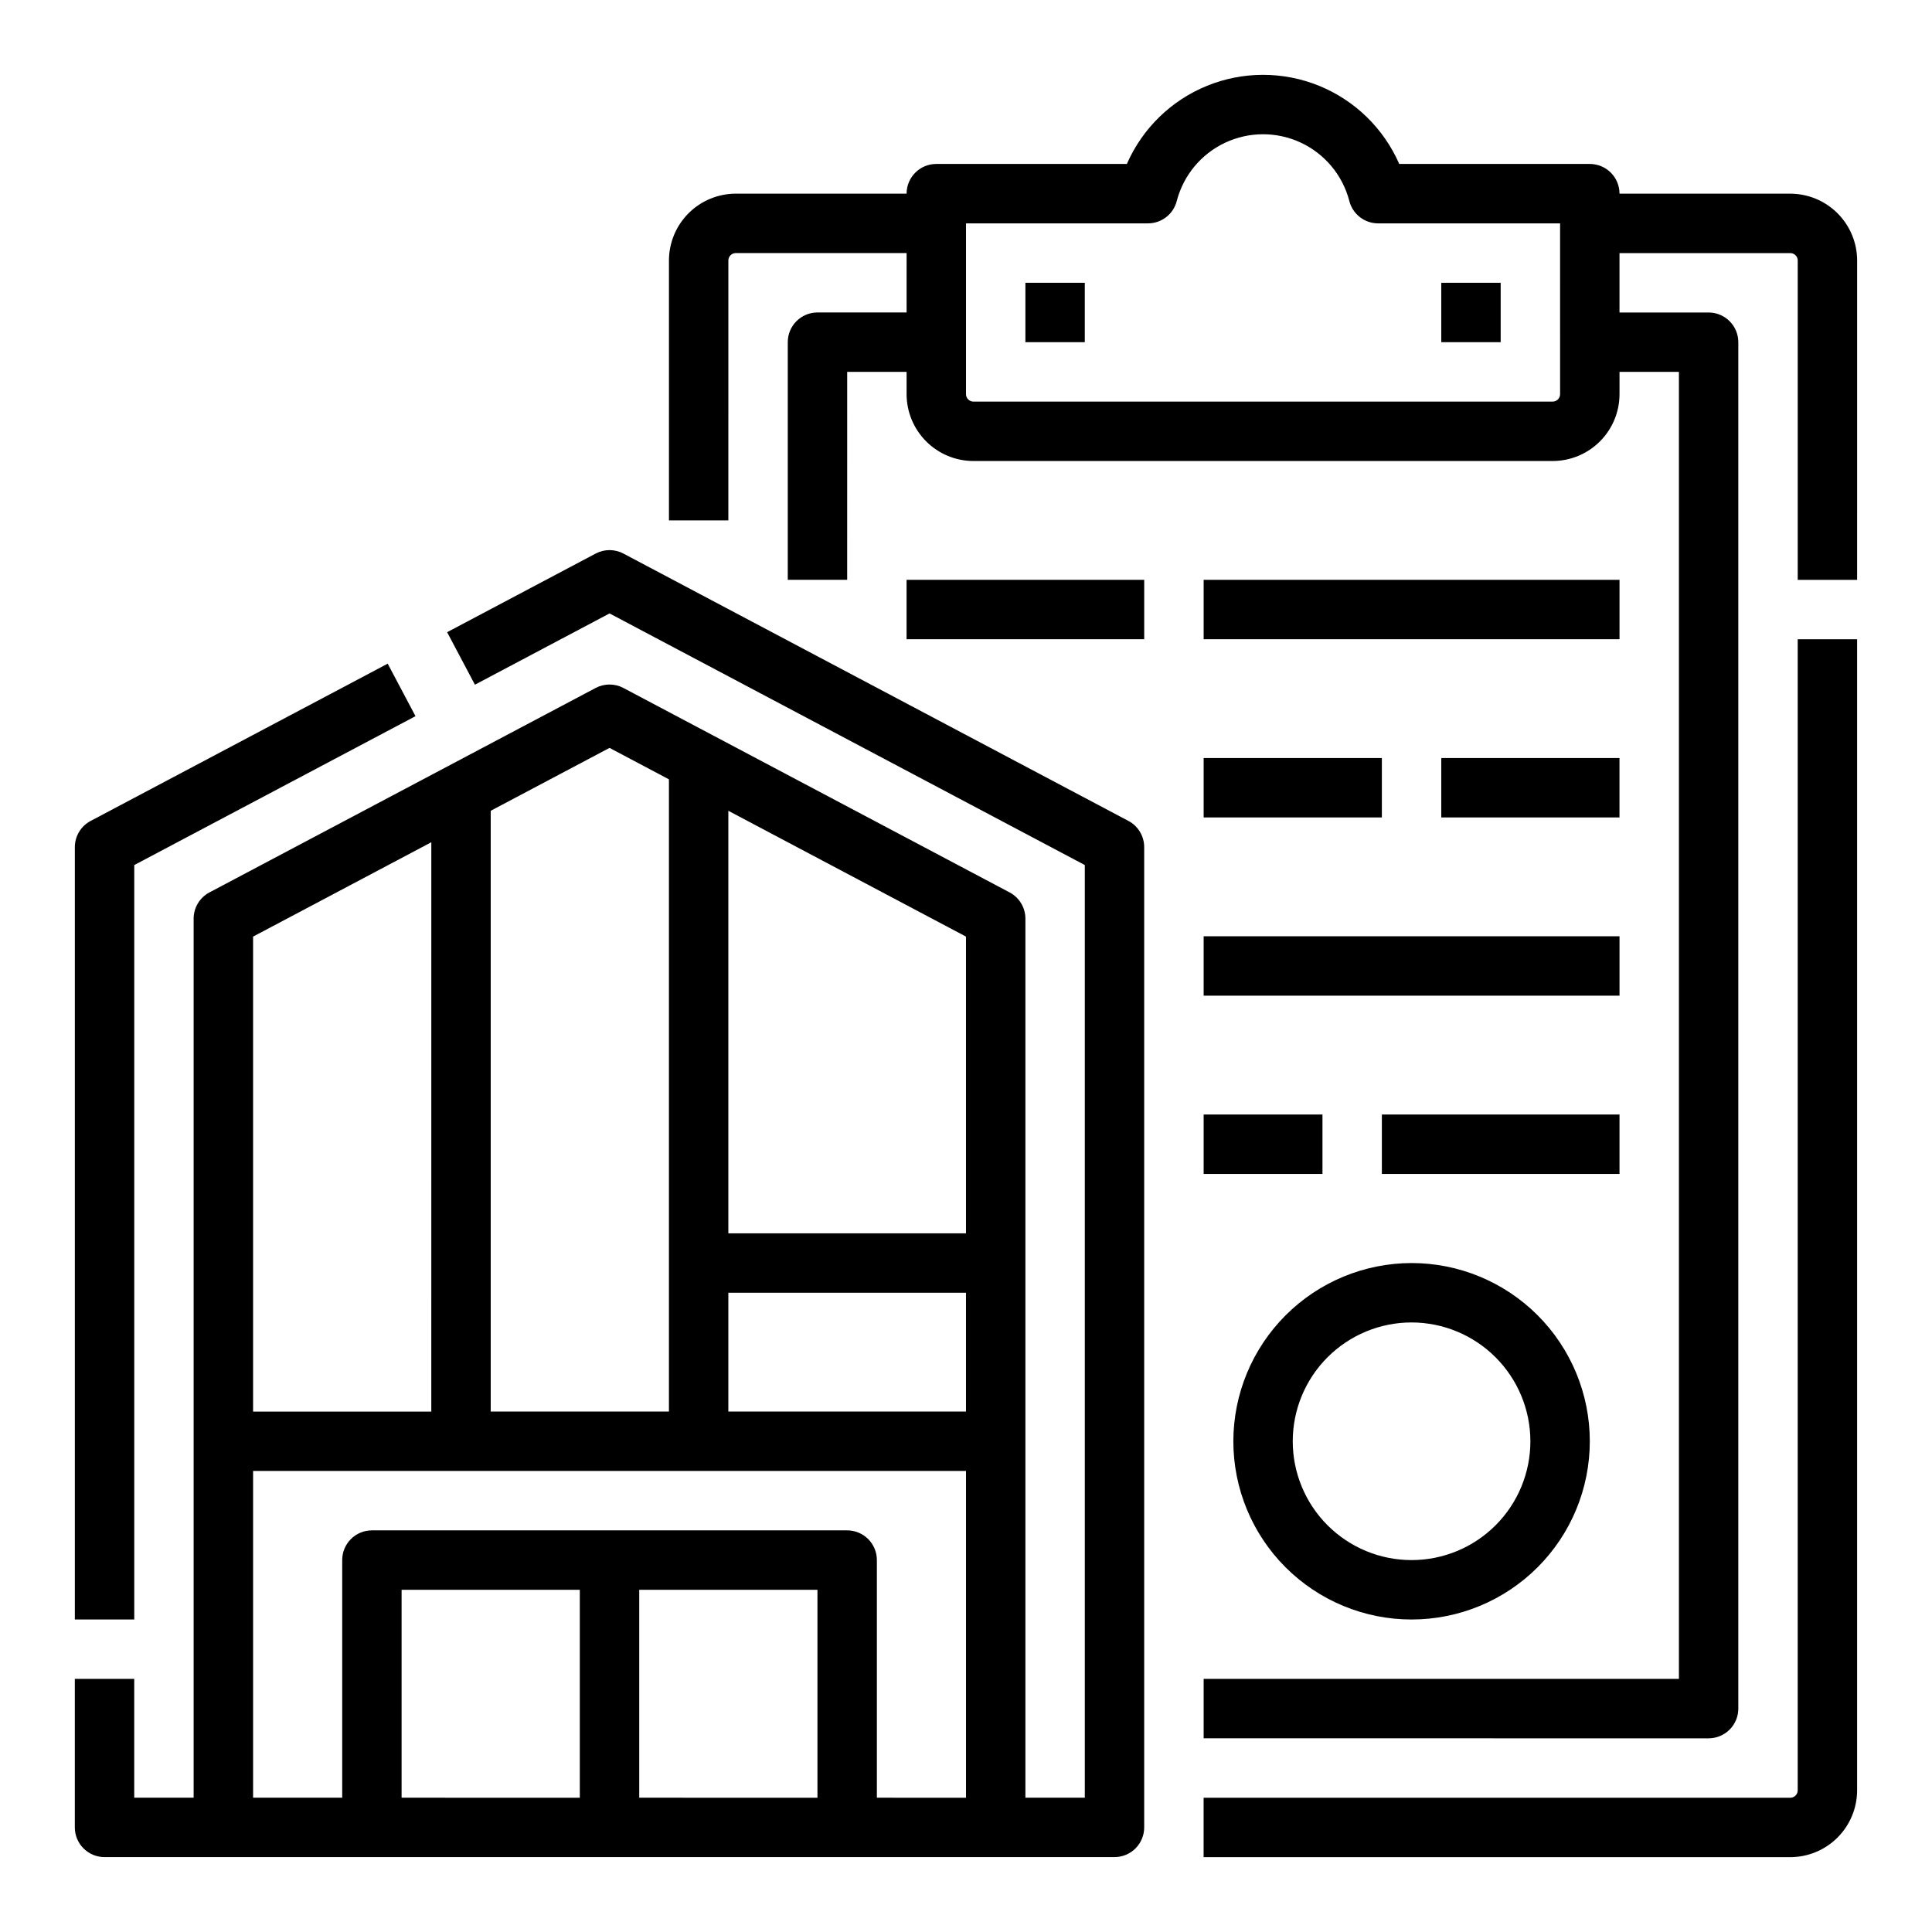
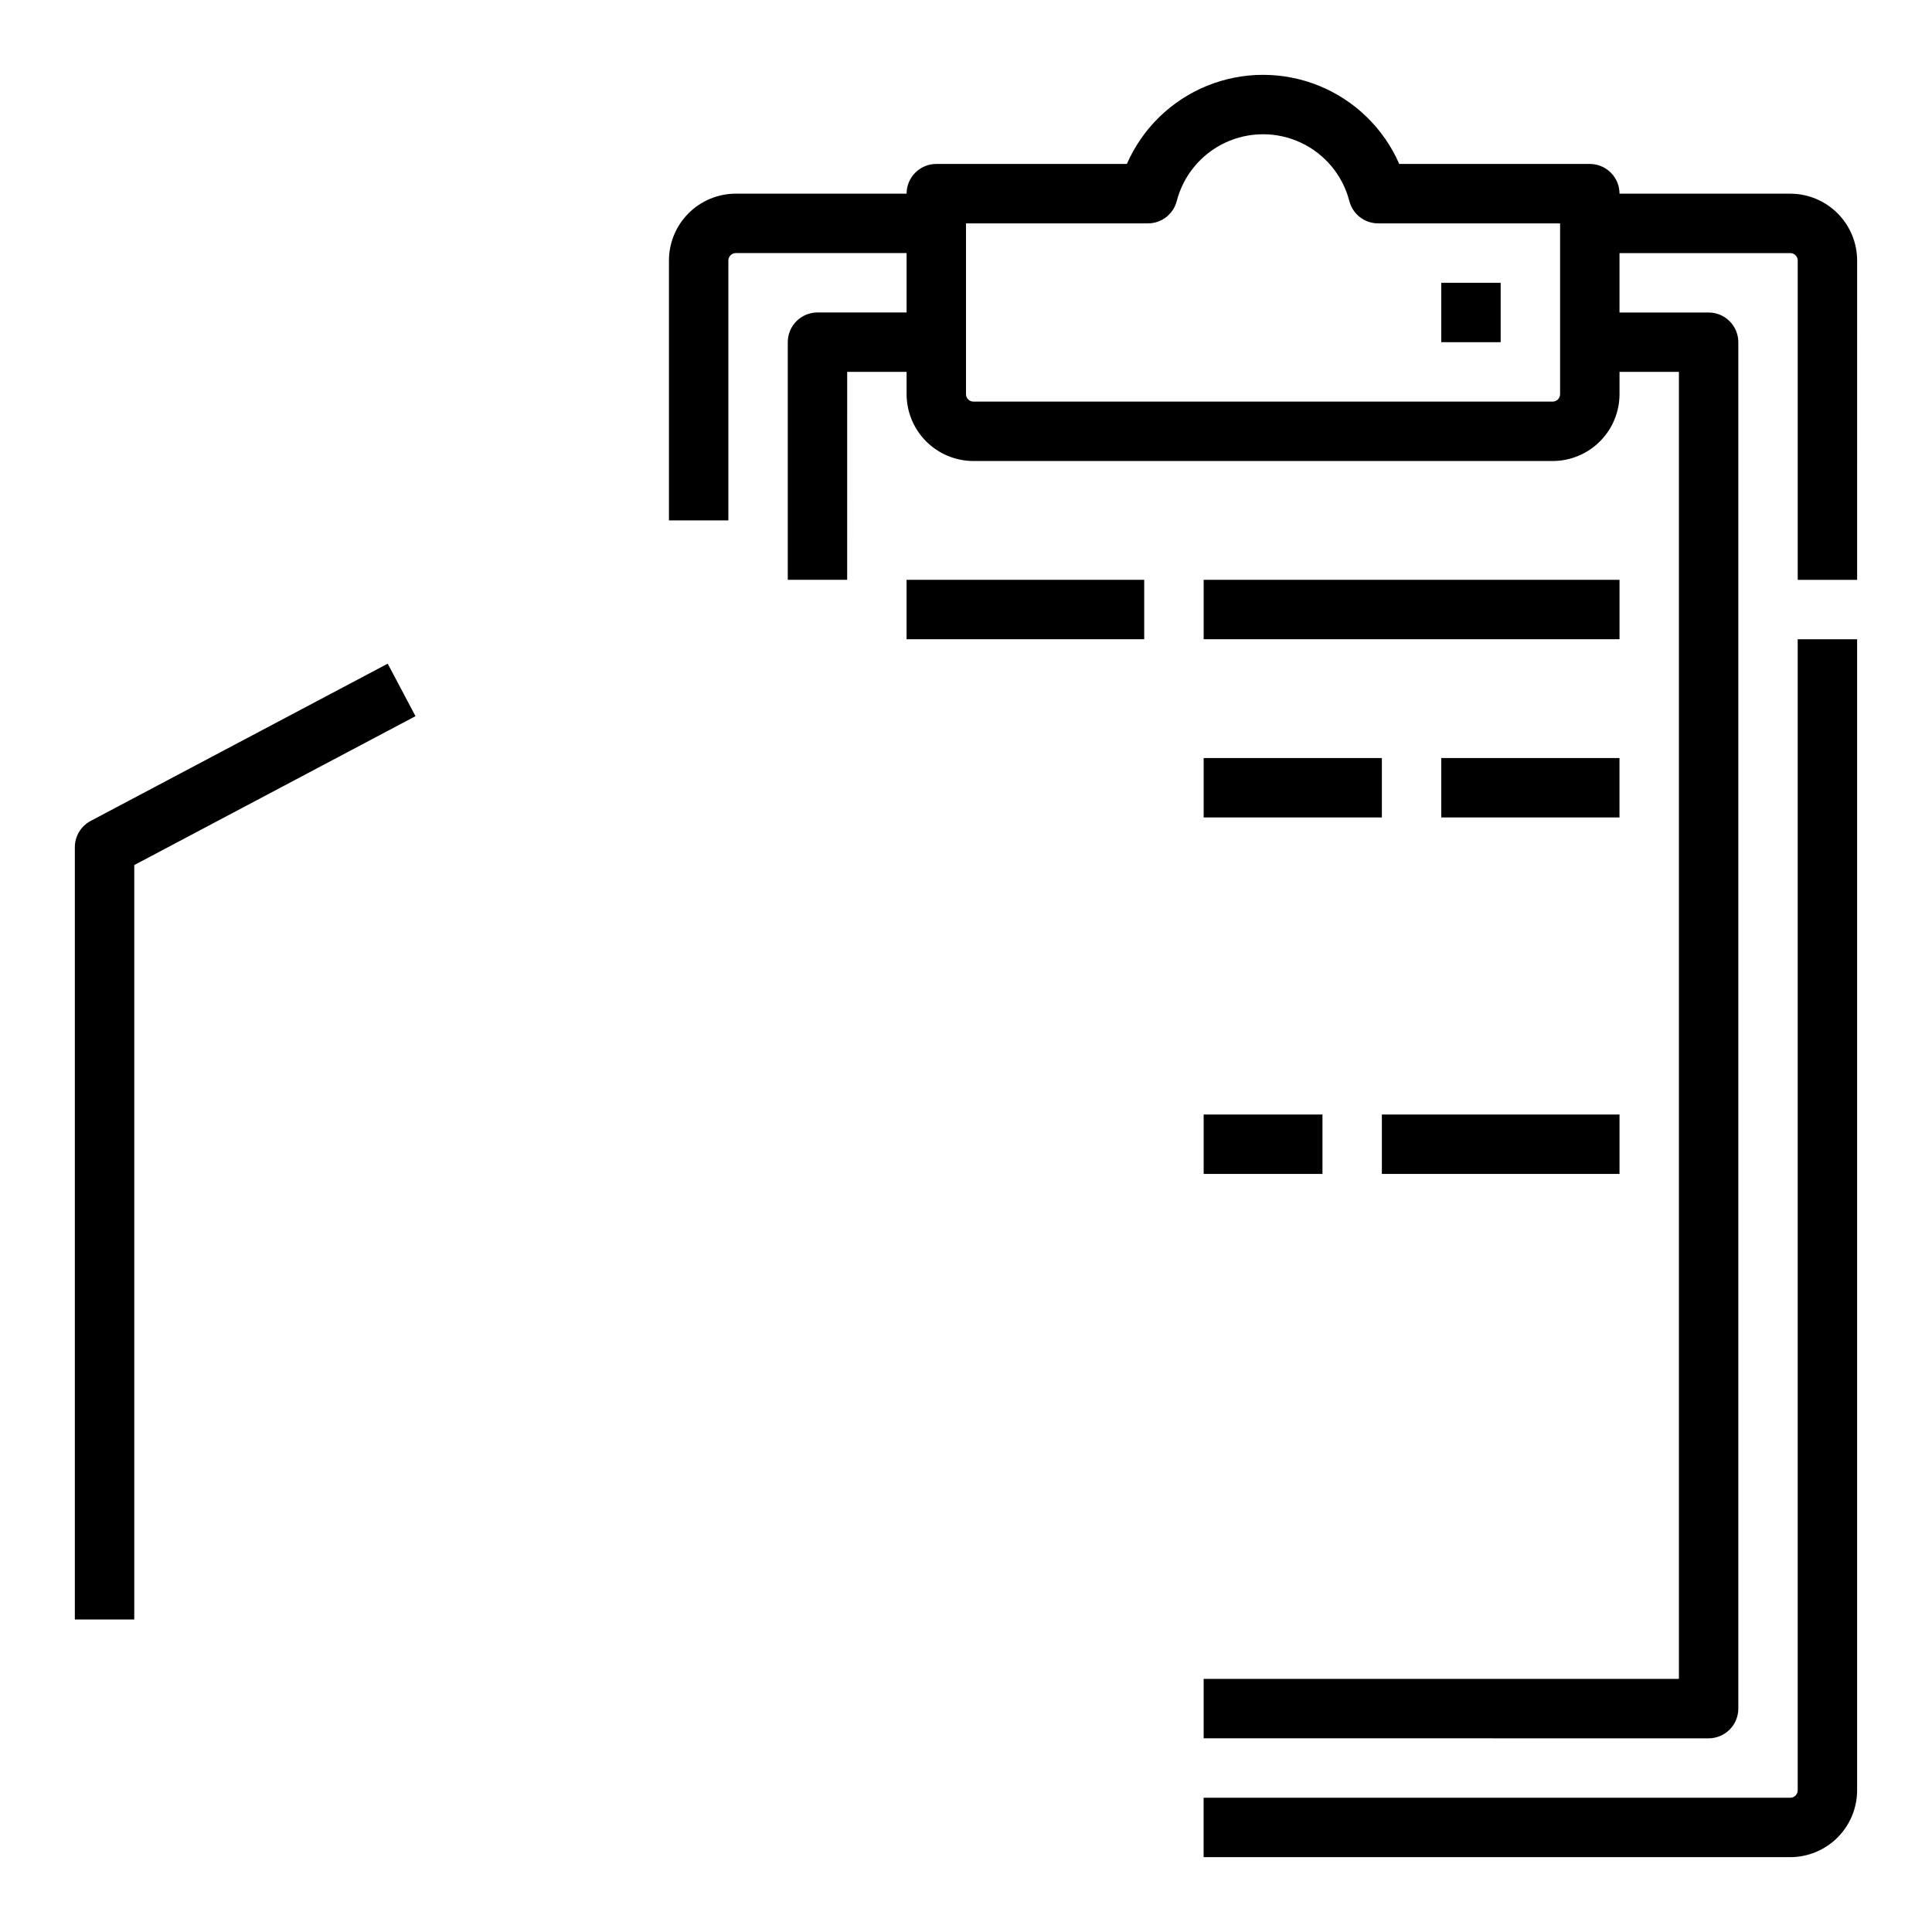
<svg xmlns="http://www.w3.org/2000/svg" fill="#000000" width="800px" height="800px" version="1.1" viewBox="144 144 512 512">
  <g>
    <path d="m620.41 618.45c0 0.523-0.207 1.023-0.574 1.395-0.371 0.367-0.871 0.574-1.395 0.574h-155.47v15.742l155.47 0.004c4.699-0.008 9.199-1.875 12.52-5.195 3.32-3.32 5.188-7.82 5.195-12.52v-305.04h-15.746z" />
    <path d="m618.45 195.32h-45.262c0-2.086-0.828-4.09-2.305-5.566-1.477-1.473-3.481-2.305-5.566-2.305h-50.504c-4.113-9.41-11.738-16.844-21.254-20.715-9.512-3.867-20.16-3.867-29.672 0-9.516 3.871-17.141 11.305-21.254 20.715h-50.504c-4.348 0-7.871 3.523-7.871 7.871h-45.262c-4.699 0.008-9.199 1.875-12.52 5.195-3.32 3.32-5.188 7.824-5.195 12.52v68.879h15.742l0.004-68.879c0-1.09 0.879-1.969 1.969-1.969h45.266l-0.004 15.742h-23.617c-4.348 0-7.871 3.527-7.871 7.875v62.977h15.742l0.004-55.105h15.742v5.902c0.008 4.695 1.875 9.199 5.195 12.52 3.32 3.32 7.82 5.188 12.516 5.195h153.51c4.695-0.008 9.195-1.875 12.516-5.195 3.32-3.32 5.188-7.824 5.195-12.52v-5.902h15.742v346.37h-125.95v15.742l133.82 0.004c2.086 0 4.09-0.832 5.566-2.305 1.473-1.477 2.305-3.481 2.305-5.566v-362.11c0-2.09-0.832-4.09-2.305-5.566-1.477-1.477-3.481-2.309-5.566-2.309h-23.617v-15.742h45.266-0.004c0.523 0 1.023 0.207 1.395 0.574 0.367 0.371 0.574 0.871 0.574 1.395v84.625h15.742l0.004-84.625c-0.008-4.695-1.875-9.199-5.195-12.52-3.32-3.32-7.82-5.188-12.52-5.195zm-61.008 53.137c0 0.523-0.207 1.023-0.574 1.395-0.371 0.367-0.871 0.574-1.391 0.574h-153.51c-1.086 0-1.965-0.879-1.965-1.969v-45.262h48.223c3.594 0 6.731-2.434 7.625-5.91 1.762-6.809 6.461-12.477 12.824-15.465s13.73-2.988 20.094 0 11.062 8.656 12.824 15.465c0.895 3.477 4.031 5.91 7.625 5.91h48.223z" />
    <path d="m462.98 297.66h110.21v15.742h-110.21z" />
    <path d="m462.98 344.89h47.23v15.742h-47.23z" />
    <path d="m525.95 344.89h47.23v15.742h-47.23z" />
-     <path d="m462.98 392.12h110.21v15.742h-110.21z" />
    <path d="m462.98 439.36h31.488v15.742h-31.488z" />
    <path d="m510.21 439.36h62.977v15.742h-62.977z" />
-     <path d="m470.85 525.95c0 12.527 4.977 24.543 13.832 33.398 8.859 8.859 20.871 13.836 33.398 13.836s24.543-4.977 33.398-13.836c8.859-8.855 13.836-20.871 13.836-33.398 0-12.523-4.977-24.539-13.836-33.398-8.855-8.855-20.871-13.832-33.398-13.832-12.523 0.016-24.527 4.996-33.383 13.852-8.852 8.852-13.836 20.859-13.848 33.379zm78.719 0c0 8.352-3.316 16.363-9.223 22.266-5.906 5.906-13.914 9.223-22.266 9.223s-16.359-3.316-22.266-9.223c-5.902-5.902-9.223-13.914-9.223-22.266 0-8.348 3.32-16.359 9.223-22.266 5.906-5.902 13.914-9.223 22.266-9.223 8.348 0.012 16.352 3.332 22.254 9.234 5.906 5.902 9.227 13.906 9.234 22.254z" />
    <path d="m525.95 218.94h15.742v15.742h-15.742z" />
    <path d="m384.25 297.66h62.977v15.742h-62.977z" />
    <path d="m179.58 373.25 74.531-39.457-7.367-13.914-78.719 41.676c-2.578 1.363-4.188 4.039-4.191 6.957v204.67h15.746z" />
-     <path d="m443.04 361.55-133.82-70.848c-2.305-1.223-5.062-1.223-7.367 0l-39.359 20.836 7.367 13.914 35.676-18.887 125.95 66.68v247.16h-15.746v-232.95c0-2.914-1.609-5.594-4.188-6.957l-102.34-54.176c-2.305-1.223-5.062-1.223-7.367 0l-102.34 54.176c-2.578 1.363-4.191 4.043-4.191 6.957v232.95h-15.742v-31.488h-15.746v39.363c0 2.086 0.832 4.09 2.309 5.566 1.477 1.473 3.477 2.305 5.566 2.305h267.65c2.086 0 4.09-0.832 5.566-2.305 1.477-1.477 2.305-3.481 2.305-5.566v-259.78c0-2.918-1.613-5.594-4.188-6.957zm-106.02 125.04h62.977v31.488h-62.977zm62.977-15.742h-62.977v-111.98l62.977 33.34zm-94.465-128.65 15.742 8.336v167.54h-47.23v-159.21zm-47.23 25.004-0.004 150.88h-47.23v-125.87zm-7.875 253.21v-55.102h47.23v55.105zm62.977 0v-55.102h47.23v55.105zm62.977 0v-62.977c0-2.086-0.828-4.09-2.305-5.566-1.477-1.477-3.481-2.305-5.566-2.305h-125.95c-4.348 0-7.871 3.523-7.871 7.871v62.977h-23.617v-86.59h188.93v86.594z" />
-     <path d="m415.74 218.94h15.742v15.742h-15.742z" />
  </g>
</svg>